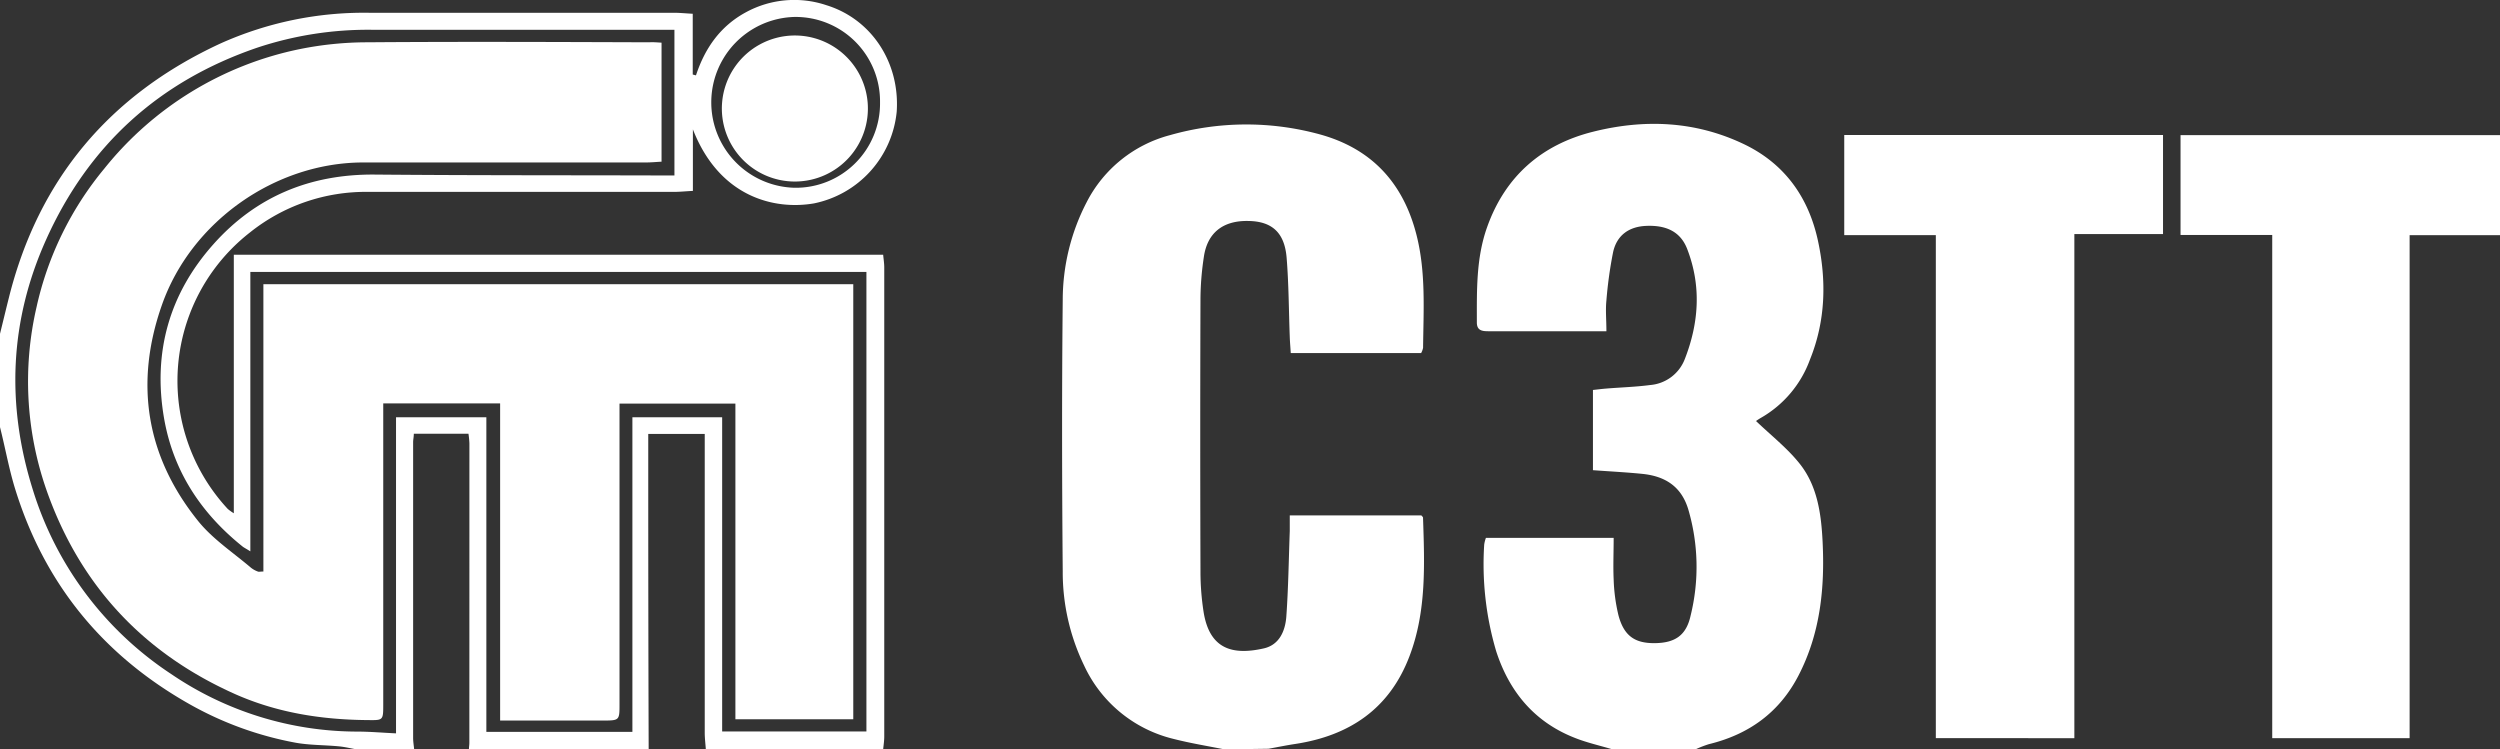
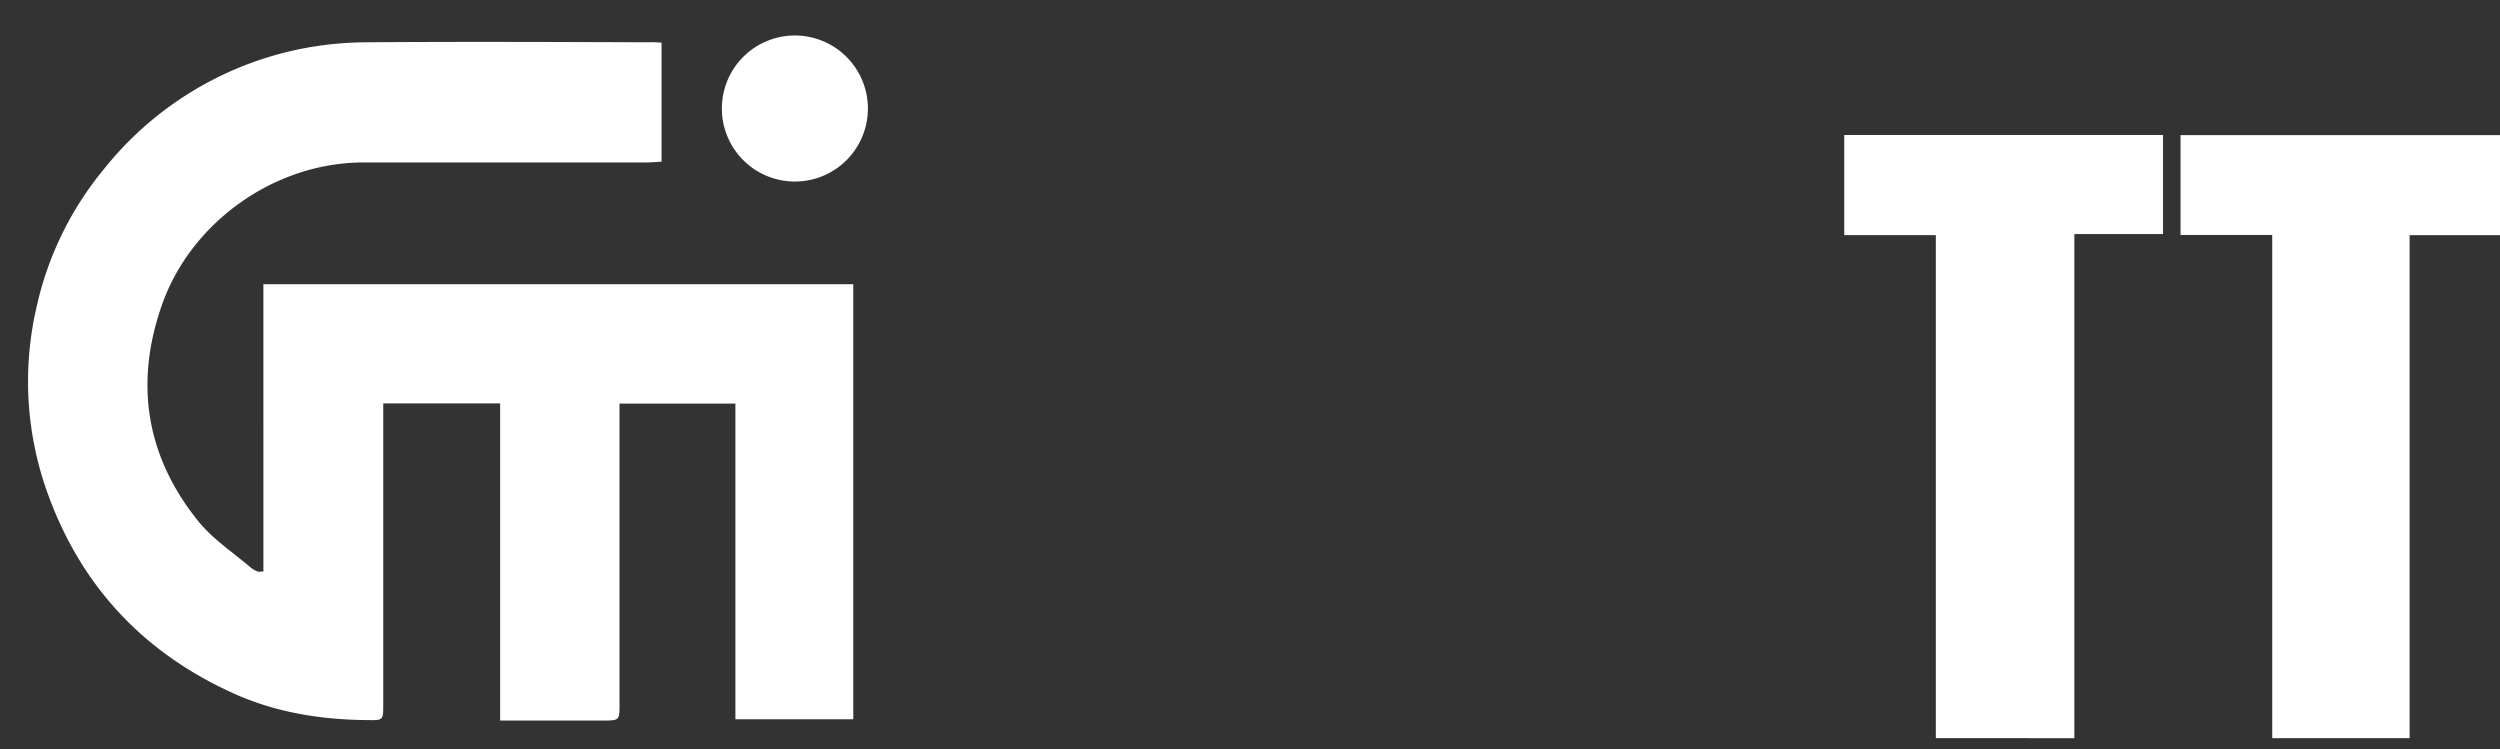
<svg xmlns="http://www.w3.org/2000/svg" viewBox="0 0 479.33 143.68">
  <rect x="0" y="0" width="479.33" height="143.68" fill="#333333" stroke="none" />
  <defs>
    <style>.cls-1{fill:#fff;}</style>
  </defs>
  <g id="Слой_2" data-name="Слой 2">
    <g id="Слой_1-2" data-name="Слой 1">
-       <path class="cls-1" d="M234.76,143.68c-3.25-.65-6.52-1.18-9.73-2a25.5,25.5,0,0,1-17.16-14.06,41.07,41.07,0,0,1-4.11-18.07c-.15-17.35-.18-34.71,0-52.06a40.73,40.73,0,0,1,4.57-18.69,25.13,25.13,0,0,1,16-12.89,53.31,53.31,0,0,1,28.6-.18c10.07,2.73,16.16,9.38,18.68,19.4,1.79,7.1,1.32,14.34,1.24,21.56a3.65,3.65,0,0,1-.37,1h-25c-.07-1.16-.16-2.12-.19-3.09-.19-5.05-.19-10.12-.6-15.16-.39-4.84-2.8-7-7.32-7.07-4.85-.11-7.87,2.23-8.55,6.87a55.41,55.41,0,0,0-.65,7.92q-.09,26.16,0,52.32a50.16,50.16,0,0,0,.61,7.93c1.15,7,5.47,8.28,11.52,6.91,3-.67,4.13-3.37,4.33-6.1.39-5.46.46-10.93.66-16.4,0-.9,0-1.8,0-3h25.23c.13.16.31.29.32.42.3,9,.67,18-2.59,26.56-3.83,10.1-11.49,15.25-21.9,16.84-1.72.26-3.42.61-5.13.92Z" />
-       <path class="cls-1" d="M309.18,143.68c-2.45-.74-5-1.3-7.32-2.24-7.71-3.05-12.5-8.87-15-16.6a58.7,58.7,0,0,1-2.29-20.43,6.27,6.27,0,0,1,.33-1.29h24.49c0,2.8-.12,5.42,0,8a33.81,33.81,0,0,0,.93,6.89c1.06,3.93,3.15,5.35,7,5.3s6-1.49,6.83-5.3a39,39,0,0,0-.47-20.4c-1.36-4.43-4.53-6.34-8.86-6.76-3-.3-6.1-.46-9.4-.7V74.77c.82-.09,1.69-.2,2.55-.27,2.81-.23,5.64-.31,8.44-.68a7.79,7.79,0,0,0,6.63-5c2.71-6.95,3.18-14,.45-21.08-1.37-3.55-4.34-4.58-7.86-4.43-3.29.14-5.61,1.77-6.34,5A80.49,80.49,0,0,0,308,57.6c-.19,1.85,0,3.74,0,5.91H285.59c-1.23,0-2.44,0-2.43-1.7,0-6.13-.15-12.29,1.95-18.21,3.46-9.79,10.46-15.88,20.36-18.35,9.75-2.44,19.48-2.07,28.75,2.32,7.93,3.75,12.53,10.23,14.34,18.59,1.66,7.67,1.47,15.34-1.52,22.75a21.22,21.22,0,0,1-9.39,11.19,10.22,10.22,0,0,0-1,.65c-.12.08-.15.28,0-.06,2.9,2.78,6,5.2,8.37,8.17,3.46,4.31,4.17,9.73,4.43,15,.44,8.86-.43,17.56-4.61,25.64-3.66,7.09-9.51,11.31-17.19,13.18a20.91,20.91,0,0,0-2.45.94Z" />
-       <path class="cls-1" d="M0,64c.57-2.3,1.12-4.61,1.7-6.91C7.38,34.32,21.07,18.15,42.24,8.35a67.08,67.08,0,0,1,28.59-5.9c19.48,0,39,0,58.44,0,1,0,2.11.11,3.55.19V14.29l.62.16C135.16,9.21,138.13,5,143,2.36A19.39,19.39,0,0,1,158.46,1c8.66,2.68,14.09,11,13.47,20.39A19.93,19.93,0,0,1,156.05,39c-7.57,1.3-18.13-1.19-23.2-14.2v11.8c-1.49.08-2.55.19-3.61.19q-29.34,0-58.68,0a35.53,35.53,0,0,0-22.65,7.79,36.08,36.08,0,0,0-4.24,53,8.93,8.93,0,0,0,1.16.83V48.84h124.5c.08.86.21,1.65.21,2.44q0,45,0,89.93c0,.82-.13,1.65-.21,2.47h-34c-.07-1.07-.21-2.14-.21-3.22q0-27.27,0-54.55V83.2H124.29c0,3.86,0,7.51,0,11.15q0,24.66.08,49.33H89.91c0-.42.08-.83.08-1.24Q90,113.72,90,85a18,18,0,0,0-.18-1.84H79.34c0,.65-.13,1.13-.13,1.61q0,28.35,0,56.7c0,.74.13,1.48.2,2.22h-11c-1.14-.2-2.26-.48-3.41-.59-2.81-.27-5.68-.21-8.44-.72A65.48,65.48,0,0,1,36.32,135C19.7,125.61,8.5,111.88,2.89,93.7,1.7,89.83,1,85.83,0,81.89Zm48,41.71c-.92-.57-1.21-.71-1.46-.9C38.51,98.38,33.19,90.3,31.44,80.11c-2.14-12.56,1-23.75,9.45-33.25,8.19-9.21,18.62-13.5,31-13.39,18.14.16,36.28.12,54.42.17h3V5.71h-3q-27.48,0-54.94,0A67.31,67.31,0,0,0,49.32,9.14Q21,18.83,8.82,46c-7,15.58-7.62,31.62-2.54,47.85A65.35,65.35,0,0,0,32.8,129.22a63.57,63.57,0,0,0,35.66,11.05c2.38,0,4.76.21,7.47.34V80H93.25v60.32h28V80h17.21v60.25h27.66V52.14H48ZM152.31,36a16.16,16.16,0,0,0,16.42-16.35,16.19,16.19,0,0,0-16.38-16.4,16.38,16.38,0,0,0,0,32.75Z" />
      <path class="cls-1" d="M371.16,45.08H353.6V25.88h61.12v19h-17v96.65H371.16Z" />
      <path class="cls-1" d="M462,45.09v96.44H435.66V45.05H418.08V25.91h61.25V45.09Z" />
      <path class="cls-1" d="M126.84,8.18V31c-1,.05-2,.15-3,.15l-54.18,0c-16.88,0-33,11.34-38.61,27.31-5.28,15-3.06,29,6.91,41.4,2.8,3.49,6.73,6.07,10.17,9a4.71,4.71,0,0,0,1.3.72c.2.09.47,0,1.07,0V54.49h113.1v83.42H141V77.38H118.78V135c0,3.13,0,3.15-3.25,3.15H95.89V77.35H73.48V135c0,3.23,0,3.09-3.21,3.06-8.74-.09-17.21-1.43-25.24-5-17.69-7.91-29.81-21-36.17-39.25A63.17,63.17,0,0,1,7,58.91,62.83,62.83,0,0,1,20,32.33,64.57,64.57,0,0,1,57.45,9.42,65.45,65.45,0,0,1,70.33,8.11c18.06-.14,36.12-.06,54.18,0C125.17,8.06,125.82,8.12,126.84,8.18Z" />
      <path class="cls-1" d="M138.45,19.67a14,14,0,0,1,27.9-.09,14,14,0,1,1-27.9.09Z" />
    </g>
  </g>
</svg>